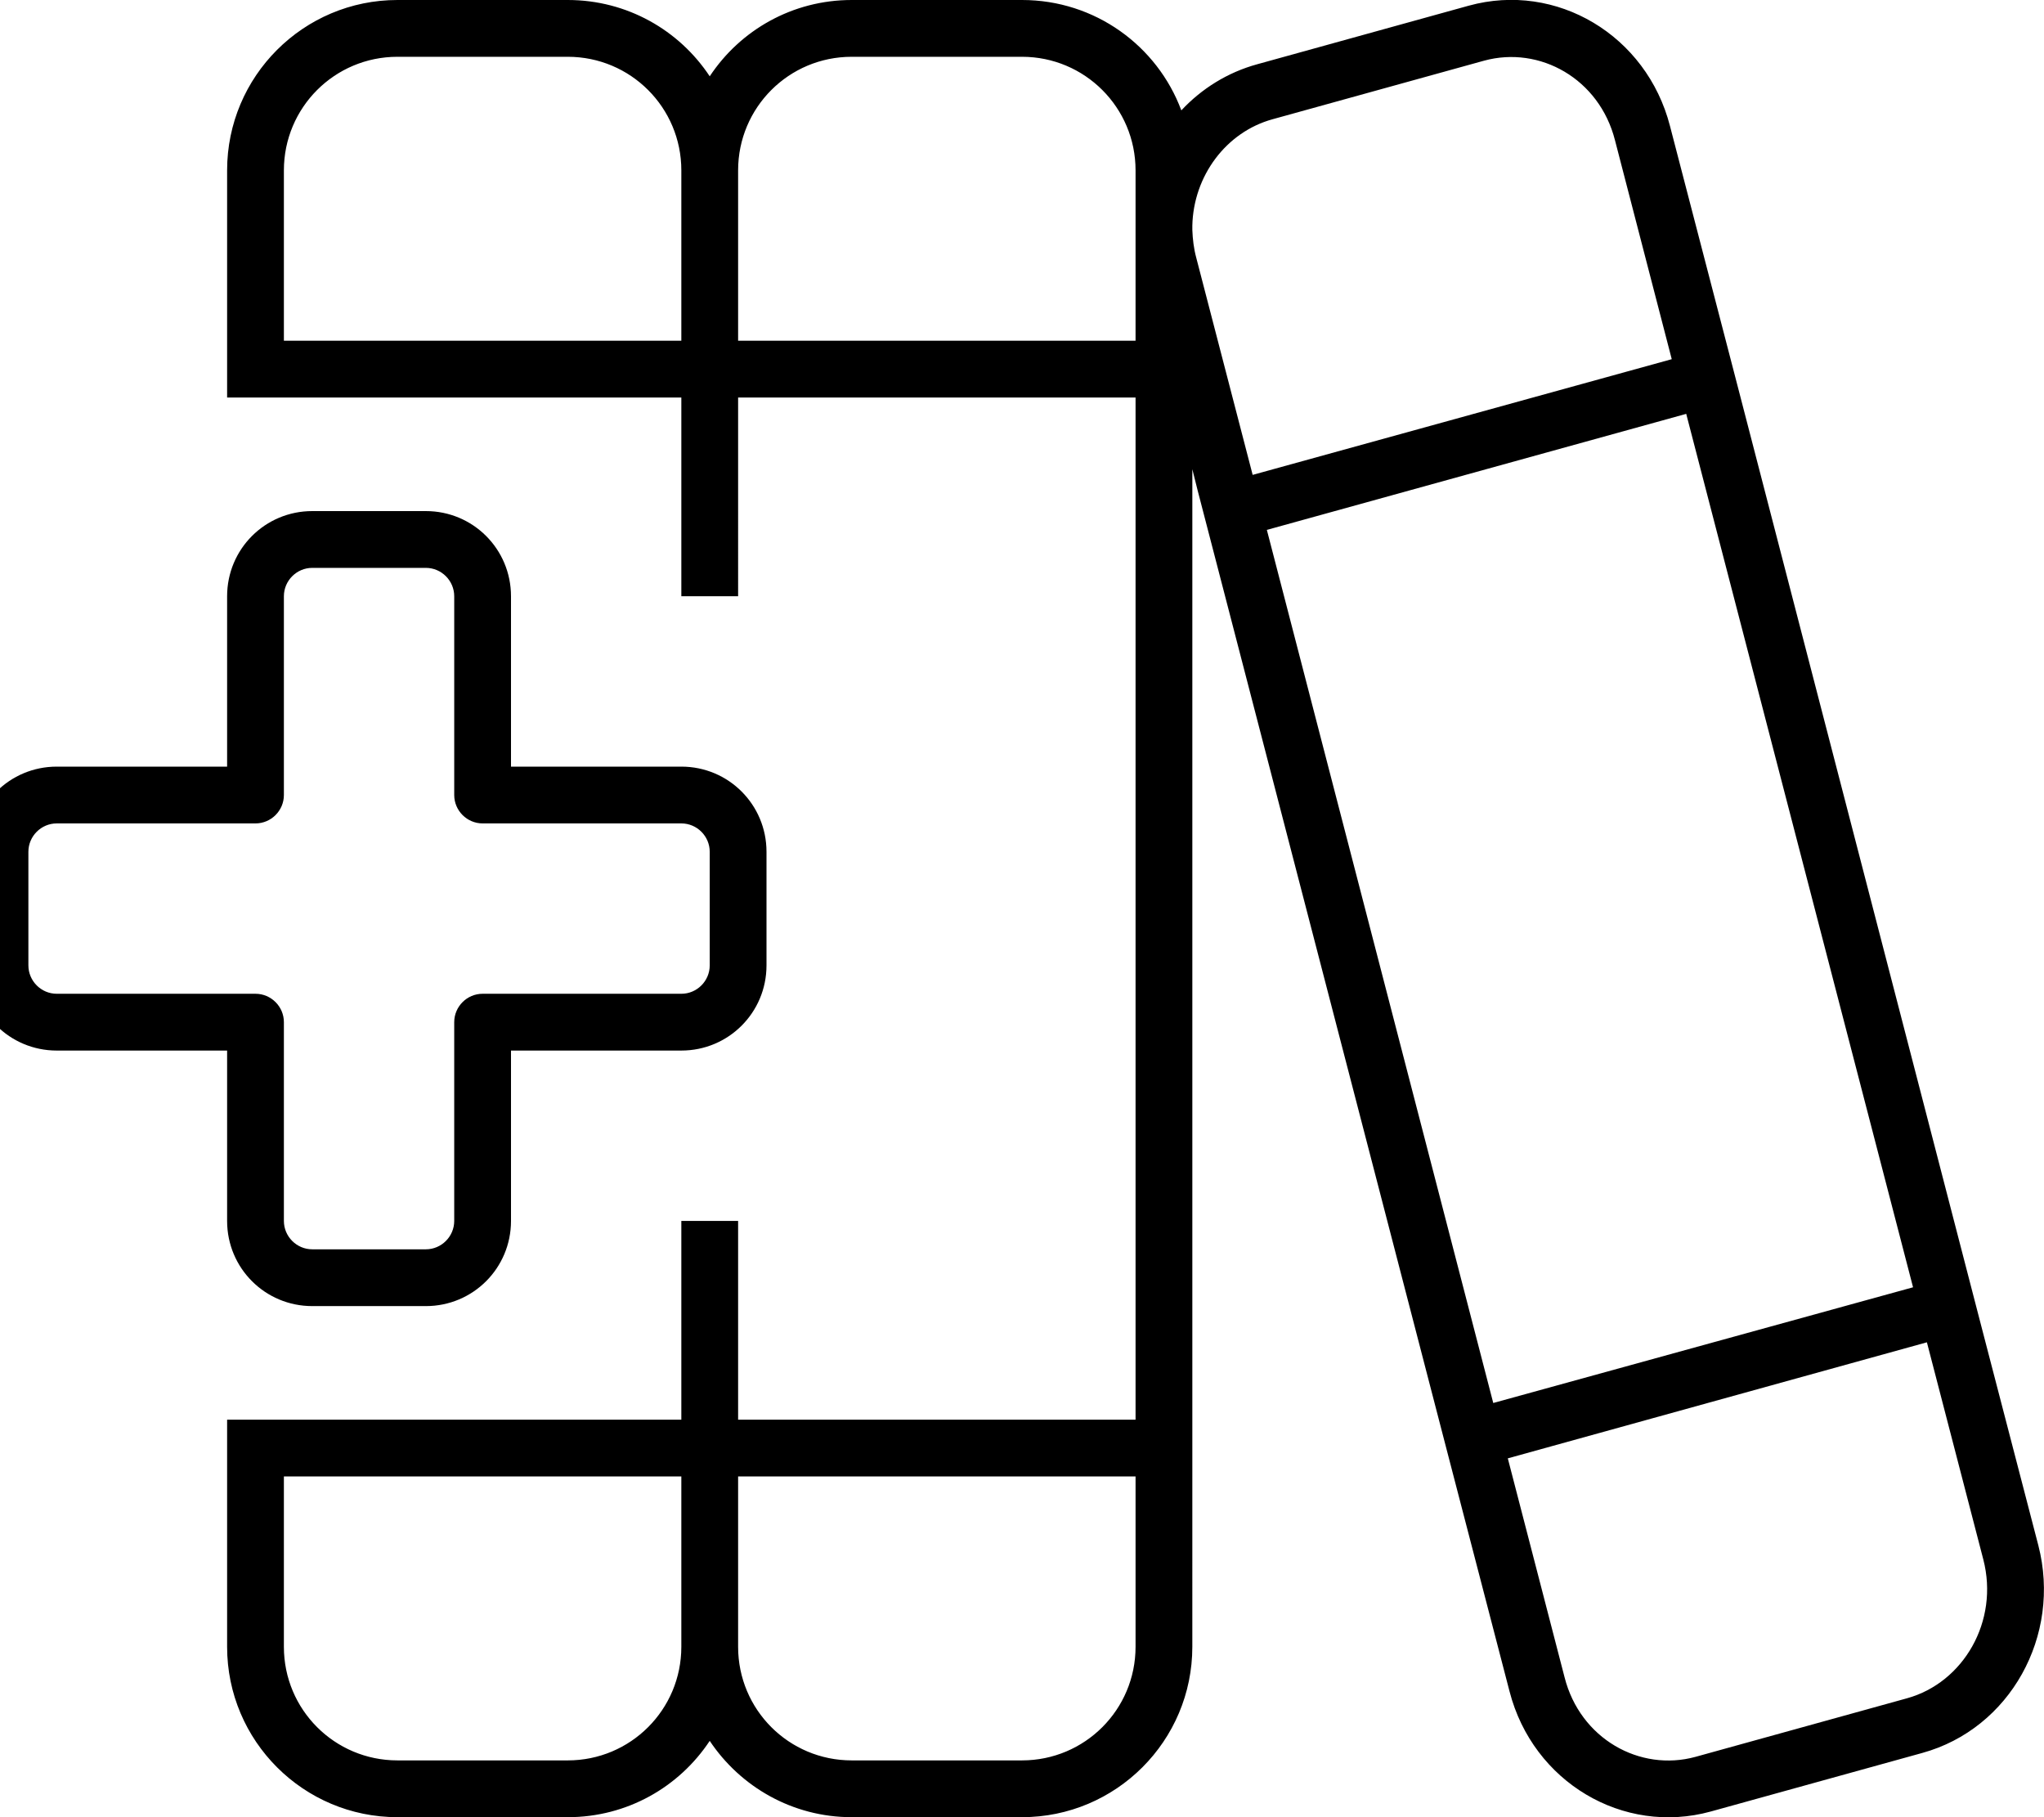
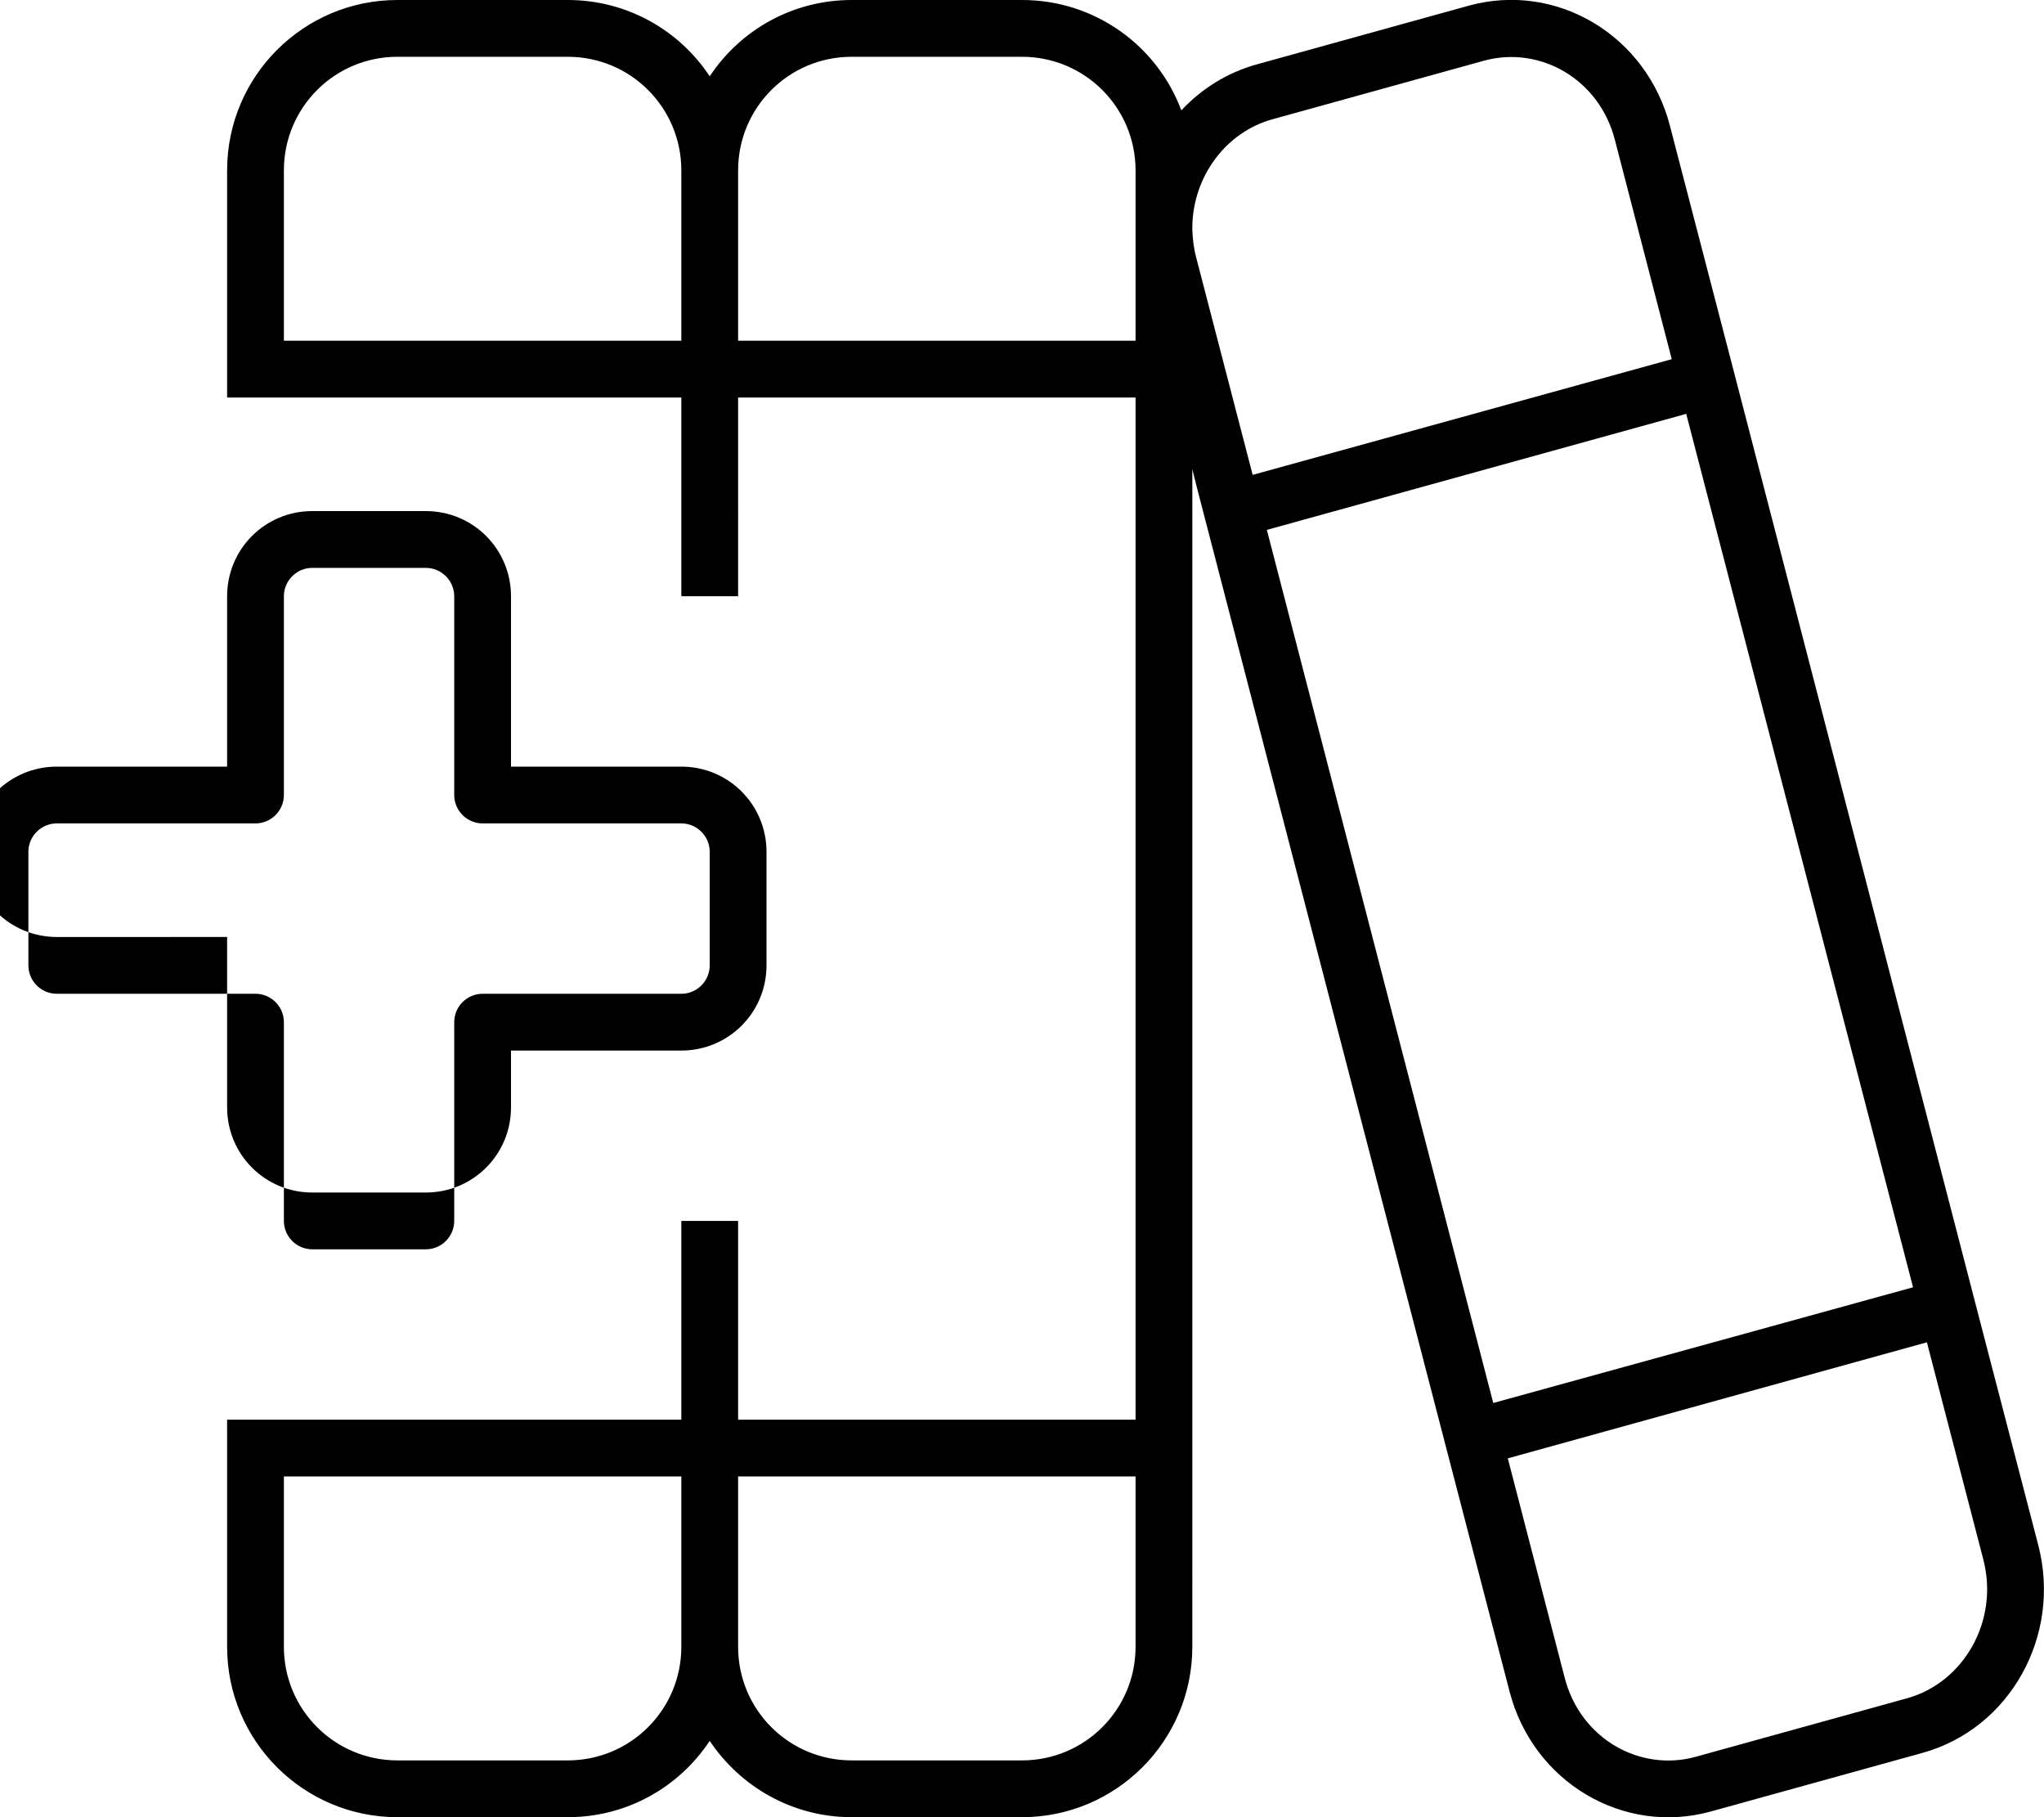
<svg xmlns="http://www.w3.org/2000/svg" viewBox="0 0 576 512">
-   <path d="M192 464c0 17.7-14.3 32-32 32H112c-17.7 0-32-14.3-32-32V416H192v48zm-32 48c16.7 0 31.4-8.5 40-21.5c8.6 12.9 23.3 21.5 40 21.5h48c26.5 0 48-21.5 48-48V416v-8-8V132.2l1.5 6 2 7.7 65.9 253.8 2 7.7 18 69.2c6.6 25.5 32 40.6 56.7 33.8l59.6-16.5c24.7-6.8 39.3-33 32.7-58.5l-16-61.5-2-7.7L490.6 112.4l-2-7.7-18-69.2C464 9.9 438.6-5.2 413.9 1.6L354.3 18.1c-8.4 2.3-15.7 6.9-21.4 13C326.1 12.9 308.6 0 288 0H240c-16.7 0-31.4 8.5-40 21.5C191.4 8.5 176.7 0 160 0H112C85.5 0 64 21.5 64 48V96v8 8H80h96 16v56h16V112H320V400H208V344H192v56H176 80 64v8 8 48c0 26.5 21.5 48 48 48h48zM336 64.8V63.6c.3-14 9.5-26.4 22.6-30l59.6-16.5c15.7-4.3 32.5 5.1 36.9 22.4l16 61.7L353 133.8 337.1 72.6c-.7-2.6-1-5.2-1.1-7.8zm-16-.6v0V96H208V48c0-17.7 14.3-32 32-32h48c17.7 0 32 14.3 32 32V64.2zM240 496c-17.7 0-32-14.3-32-32V416H320v48c0 17.7-14.3 32-32 32H240zM192 48V96H80V48c0-17.7 14.3-32 32-32h48c17.7 0 32 14.3 32 32zm283.2 68.7l63.9 246L420.8 395.3 357 149.3l118.2-32.7zM543 378.2l15.9 61.2c4.5 17.4-5.6 34.7-21.5 39.1l-59.6 16.5c-15.7 4.3-32.5-5.1-36.9-22.4l-16-61.7L543 378.2zM80 168c0-4.4 3.6-8 8-8h32c4.4 0 8 3.6 8 8v56c0 4.4 3.6 8 8 8h56c4.4 0 8 3.6 8 8v32c0 4.4-3.6 8-8 8H136c-4.4 0-8 3.6-8 8v56c0 4.4-3.6 8-8 8H88c-4.4 0-8-3.6-8-8V288c0-4.4-3.6-8-8-8H16c-4.4 0-8-3.6-8-8V240c0-4.4 3.6-8 8-8H72c4.4 0 8-3.6 8-8V168zm8-24c-13.3 0-24 10.7-24 24v48H16C2.7 216-8 226.7-8 240v32c0 13.3 10.7 24 24 24H64v48c0 13.3 10.7 24 24 24h32c13.3 0 24-10.7 24-24V296h48c13.3 0 24-10.7 24-24V240c0-13.3-10.7-24-24-24H144V168c0-13.3-10.7-24-24-24H88z" />
+   <path d="M192 464c0 17.7-14.3 32-32 32H112c-17.7 0-32-14.3-32-32V416H192v48zm-32 48c16.7 0 31.4-8.5 40-21.5c8.6 12.9 23.3 21.5 40 21.5h48c26.5 0 48-21.5 48-48V416v-8-8V132.2l1.5 6 2 7.7 65.9 253.8 2 7.7 18 69.2c6.6 25.5 32 40.6 56.7 33.8l59.6-16.5c24.7-6.8 39.3-33 32.7-58.5l-16-61.5-2-7.7L490.6 112.4l-2-7.7-18-69.2C464 9.9 438.6-5.2 413.9 1.6L354.3 18.1c-8.4 2.3-15.7 6.9-21.4 13C326.1 12.9 308.6 0 288 0H240c-16.7 0-31.4 8.5-40 21.5C191.4 8.5 176.7 0 160 0H112C85.5 0 64 21.5 64 48V96v8 8H80h96 16v56h16V112H320V400H208V344H192v56H176 80 64v8 8 48c0 26.5 21.5 48 48 48h48zM336 64.8V63.6c.3-14 9.5-26.4 22.6-30l59.6-16.5c15.7-4.3 32.5 5.1 36.9 22.4l16 61.7L353 133.8 337.1 72.6c-.7-2.6-1-5.2-1.1-7.8zm-16-.6v0V96H208V48c0-17.7 14.3-32 32-32h48c17.7 0 32 14.3 32 32V64.2zM240 496c-17.7 0-32-14.3-32-32V416H320v48c0 17.7-14.3 32-32 32H240zM192 48V96H80V48c0-17.7 14.3-32 32-32h48c17.7 0 32 14.3 32 32zm283.2 68.7l63.9 246L420.8 395.3 357 149.3l118.2-32.7zM543 378.2l15.9 61.2c4.5 17.4-5.6 34.7-21.5 39.1l-59.6 16.5c-15.7 4.3-32.5-5.1-36.9-22.4l-16-61.7L543 378.2zM80 168c0-4.4 3.6-8 8-8h32c4.4 0 8 3.6 8 8v56c0 4.4 3.6 8 8 8h56c4.4 0 8 3.6 8 8v32c0 4.4-3.6 8-8 8H136c-4.4 0-8 3.6-8 8v56c0 4.4-3.6 8-8 8H88c-4.4 0-8-3.6-8-8V288c0-4.4-3.6-8-8-8H16c-4.4 0-8-3.6-8-8V240c0-4.4 3.6-8 8-8H72c4.4 0 8-3.6 8-8V168zm8-24c-13.3 0-24 10.7-24 24v48H16C2.7 216-8 226.7-8 240c0 13.3 10.7 24 24 24H64v48c0 13.3 10.7 24 24 24h32c13.3 0 24-10.7 24-24V296h48c13.3 0 24-10.7 24-24V240c0-13.3-10.7-24-24-24H144V168c0-13.3-10.7-24-24-24H88z" />
</svg>